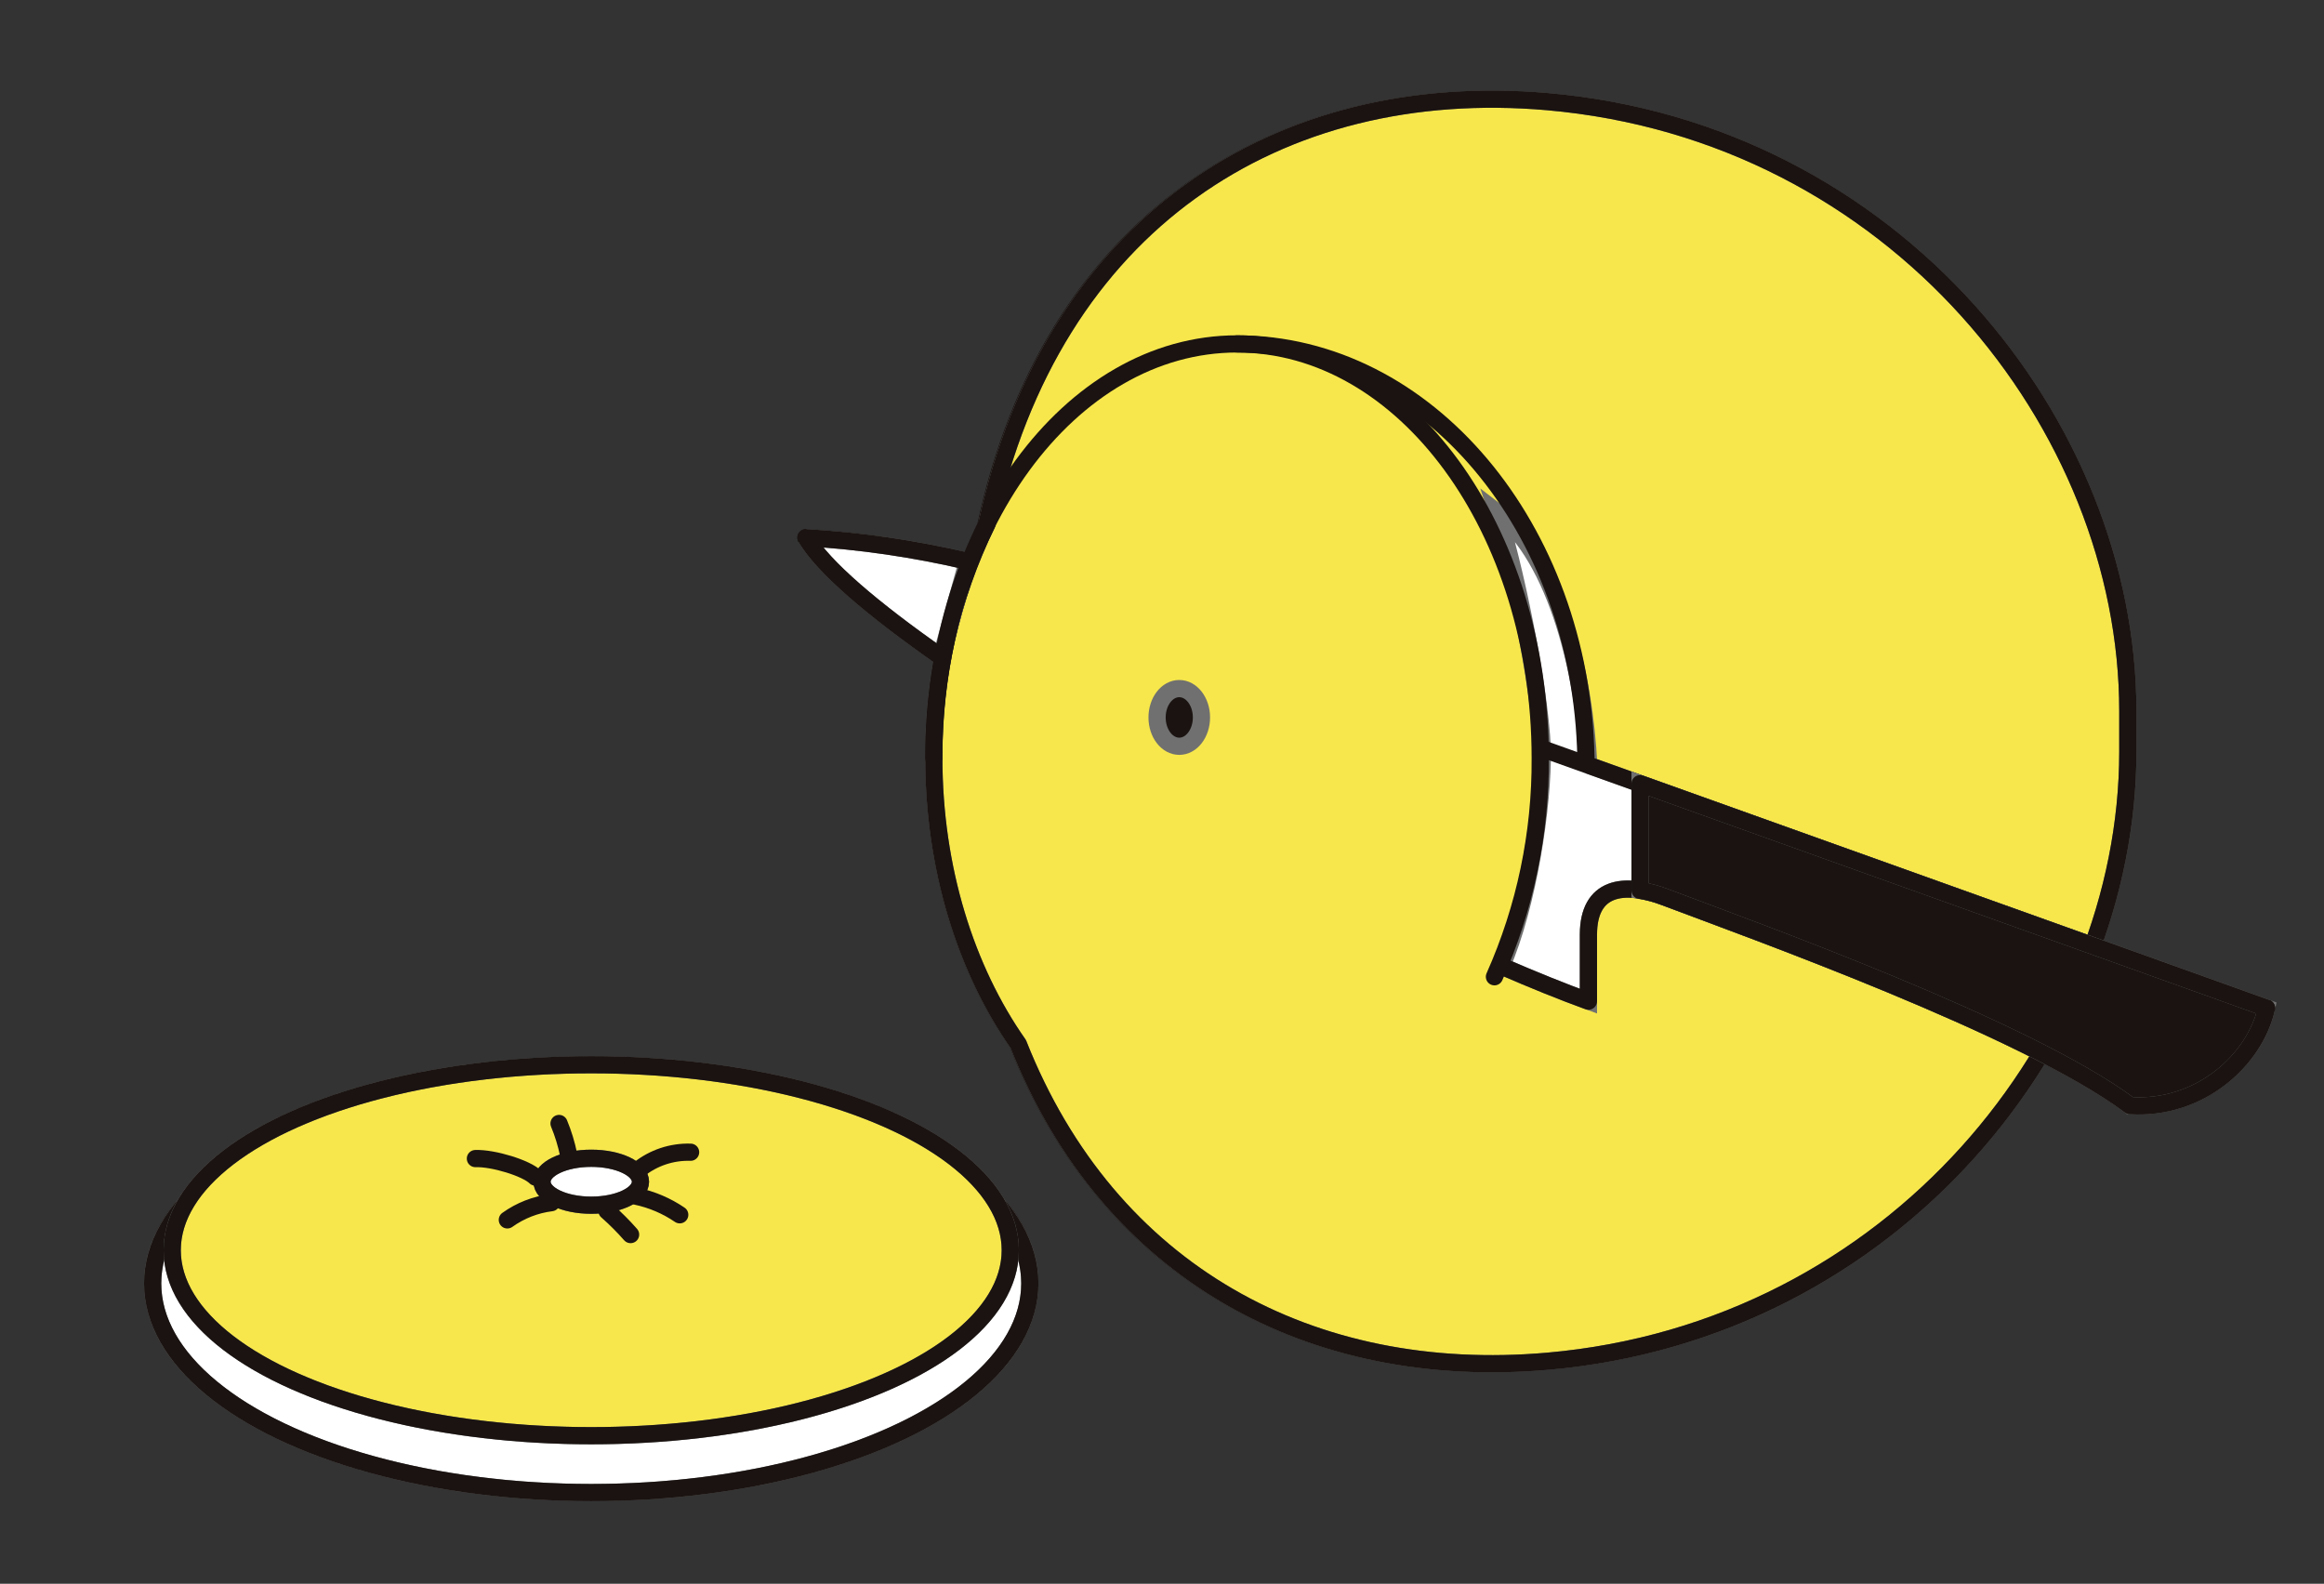
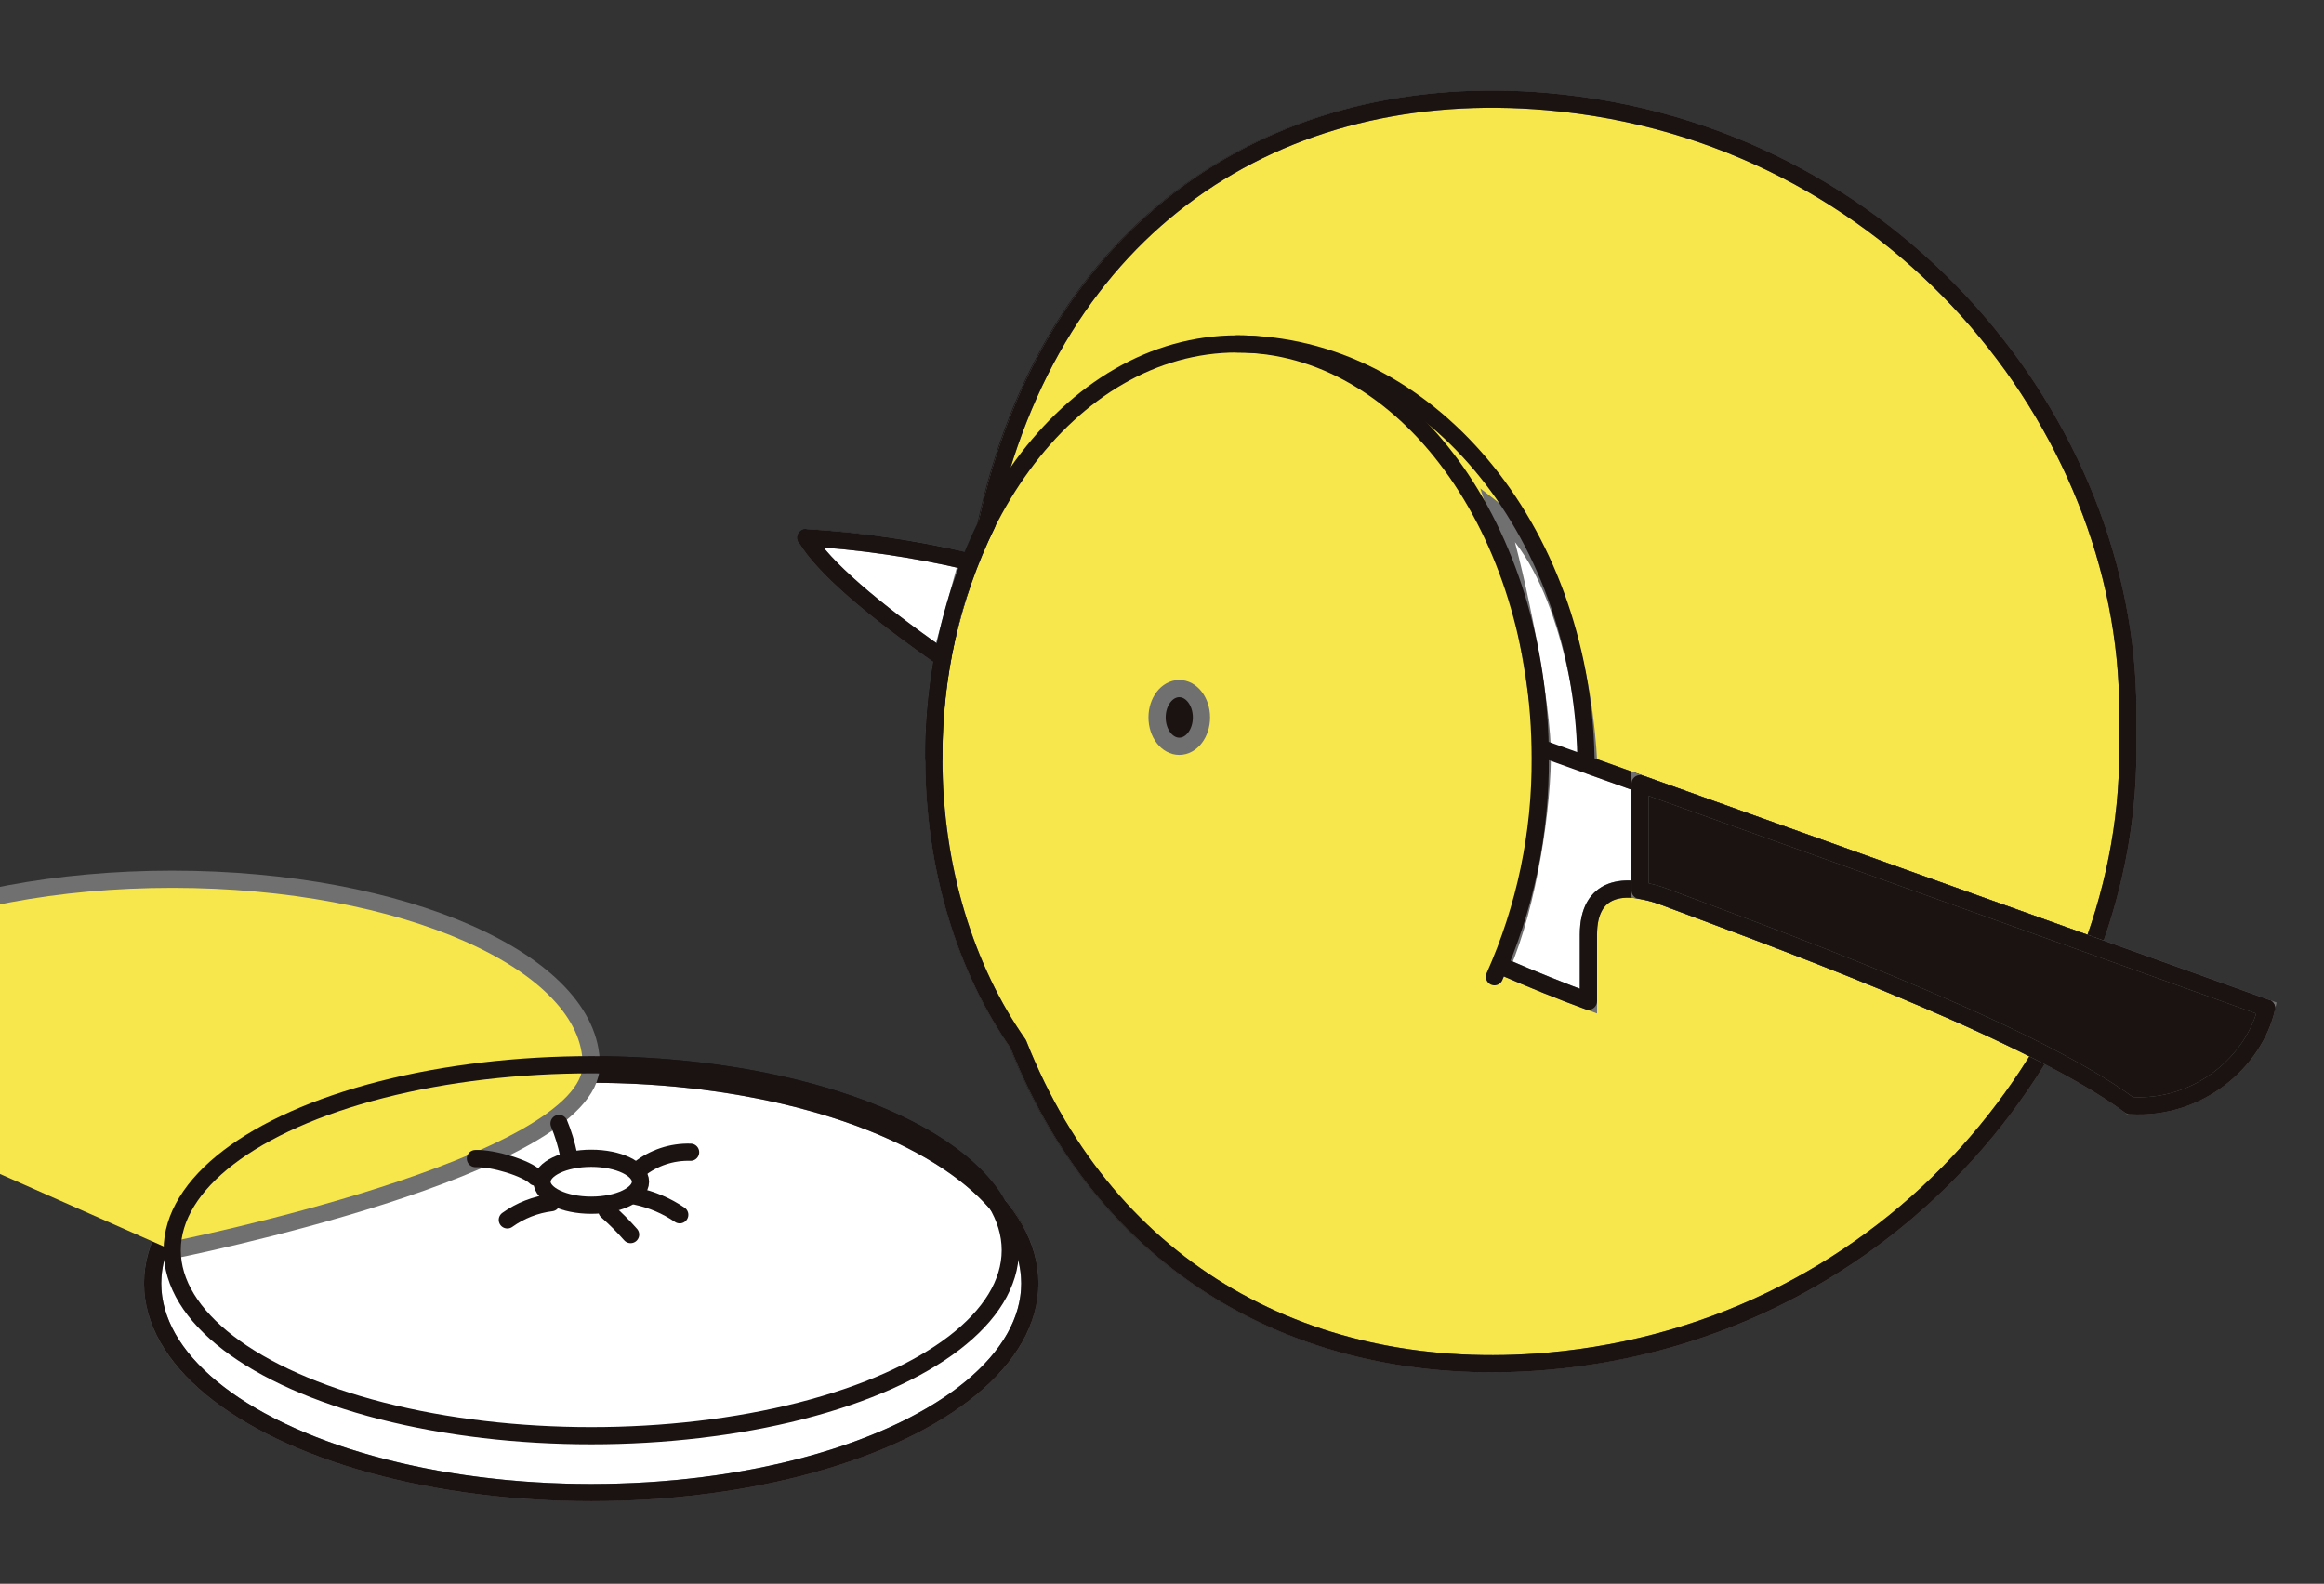
<svg xmlns="http://www.w3.org/2000/svg" id="_レイヤー_1" version="1.1" viewBox="0 0 270 184">
  <rect x="0" y="0" width="270" height="184" fill="#333333" stroke="none" />
  <defs>
    <style>
      .st0 {
        fill: #1a1311;
      }

      .st0, .st1, .st2, .st3, .st4 {
        stroke-width: 2px;
      }

      .st0, .st1, .st4 {
        stroke: #707070;
      }

      .st1 {
        fill: #f7e74c;
      }

      .st2 {
        stroke-miterlimit: 10;
      }

      .st2, .st3 {
        fill: none;
        stroke: #1a1311;
        stroke-linecap: round;
      }

      .st3 {
        stroke-linejoin: round;
      }

      .st4 {
        fill: #fff;
      }
    </style>
  </defs>
  <g id="_グループ_134-2">
    <path id="_パス_328" class="st3" d="M115.869,139.919c-5.362-9.323-24.45-16.217-47.18-16.217s-41.815,6.895-47.177,16.217c-2.331,2.502-3.674,5.767-3.778,9.185,0,13.424,22.814,24.305,50.955,24.305s50.958-10.881,50.958-24.305c-.104-3.418-1.447-6.683-3.778-9.185Z" />
    <path id="_パス_329" class="st4" d="M17.734,149.104c0,13.424,22.814,24.305,50.955,24.305s50.955-10.881,50.955-24.305-22.815-24.305-50.955-24.305-50.955,10.881-50.955,24.305" />
    <ellipse id="_楕円形_1" class="st3" cx="68.69" cy="149.105" rx="50.955" ry="24.305" />
-     <path id="_パス_330" class="st1" d="M20.007,145.252c0,11.9,21.794,21.551,48.681,21.551s48.684-9.646,48.684-21.551-21.794-21.55-48.684-21.55-48.68,9.646-48.68,21.55" />
+     <path id="_パス_330" class="st1" d="M20.007,145.252s48.684-9.646,48.684-21.551-21.794-21.55-48.684-21.55-48.68,9.646-48.68,21.55" />
    <ellipse id="_楕円形_2" class="st3" cx="68.69" cy="145.253" rx="48.684" ry="21.55" />
-     <path id="_パス_331" class="st4" d="M62.974,137.297c0,1.507,2.556,2.726,5.715,2.726s5.721-1.219,5.721-2.726-2.562-2.726-5.721-2.726-5.715,1.219-5.715,2.726" />
    <ellipse id="_楕円形_3" class="st3" cx="68.69" cy="137.296" rx="5.718" ry="2.726" />
    <path id="_パス_332" class="st3" d="M55.232,134.606c2.078-.074,5.936,1.113,6.975,2.152" />
    <path id="_パス_333" class="st3" d="M64.949,130.527c.486,1.174.858,2.392,1.113,3.637" />
    <path id="_パス_334" class="st3" d="M74.223,135.867c1.703-1.359,3.833-2.067,6.01-2" />
    <path id="_パス_335" class="st3" d="M73.928,138.983c1.805.382,3.518,1.113,5.043,2.152" />
    <path id="_パス_336" class="st3" d="M70.516,140.689c.973.855,1.89,1.772,2.745,2.745" />
    <path id="_パス_337" class="st3" d="M58.942,141.728c1.512-1.085,3.271-1.773,5.118-2" />
    <path id="_パス_338" class="st3" d="M262.582,116.856c-.827-.3-2.341-.84-4.432-1.591-.3-.106-.6-.212-.911-.327-1.235-.443-2.639-.943-4.188-1.5l-1.35-.484c-.446-.16-.9-.324-1.373-.491l-2.941-1.055-4.272-1.53c2.669-7.213,4.054-14.838,4.092-22.529v-4.737c0-33.227-27.092-67.284-67.416-70.806-31.305-2.735-57.791,14.092-65.289,49.371-.16.317-.3.654-.449.978-.224.481-.449.959-.661,1.45-.221.51-.43,1.026-.635,1.546-.2.5-.4,1-.587,1.517-.191.536-.375,1.075-.552,1.616-.115.34-.244.673-.35,1.02l1.129-4.1c-2.669-.591-5.353-1.11-8.049-1.559-3.544-.61-7.123-1.002-10.715-1.175,1.273,2.152,4.009,4.875,7.806,7.96.76.616,1.56,1.247,2.4,1.892,1.802,1.373,3.633,2.707,5.493,4l1.013-3.678c-.022.087-.038.18-.058.269-.23.95-.437,1.906-.619,2.867-.051.257-.106.513-.154.773-.17.956-.314,1.927-.446,2.905-.038.289-.083.571-.119.863-.115.972-.2,1.956-.269,2.947-.022.3-.058.6-.077.9-.077,1.294-.117,2.59-.119,3.887,0,12.876,3.714,24.559,9.749,33.188,10.544,26.739,34.2,39.3,61.554,36.912,23.777-2.013,45.13-15.349,57.372-35.831,1.725.882,3.383,1.764,4.894,2.636,1.865,1.06,3.668,2.226,5.4,3.492,1.465.097,2.937-.015,4.371-.334,5.589-1.225,10.025-5.47,11.494-11l-.736-.262 0-0Z" />
    <path id="_パス_339" class="st1" d="M179.792,11.807c-31.204-2.721-57.537,14.053-65.137,49.088-4.13,8.454-6.24,17.751-6.164,27.159,0,12.914,3.749,24.613,9.813,33.253,10.564,26.672,34.167,39.233,61.489,36.847,40.321-3.521,67.416-37.582,67.416-70.806v-4.735c0-33.224-27.1-67.284-67.416-70.806" />
    <path id="_パス_340" class="st3" d="M179.792,11.807c-31.204-2.721-57.537,14.053-65.137,49.088-4.13,8.454-6.24,17.751-6.164,27.159,0,12.914,3.749,24.613,9.813,33.253,10.564,26.672,34.167,39.233,61.489,36.847,40.321-3.521,67.416-37.582,67.416-70.806v-4.735c-.001-33.227-27.097-67.285-67.417-70.806h0Z" />
    <path id="_パス_341" class="st4" d="M184.577,88.913c35.469,12.68,78.746,28.2,78.746,28.2-1.334,6-7.732,11.866-15.861,11.33-12.132-9.063-44.256-20.527-54.12-24.26-4.685-1.77-8.8-1.2-8.8,4.4v7.732c-3.053-1.116-6.452-2.492-10.089-4.07,3.088-7.081,4.839-18.748,4.727-25.267-.343-7.777-3.406-22-5.23-27.474,7,5.327,10.166,19.2,10.628,29.4" />
    <path id="_パス_342" class="st4" d="M93.633,62.47c2.036,3.444,7.818,8.348,15.7,13.854l3.063-11.122c-6.164-1.448-12.442-2.362-18.763-2.732" />
    <path id="_パス_343" class="st3" d="M184.249,87.957c-.551-26.623-18.491-48-40.532-48" />
    <path id="_パス_344" class="st3" d="M174.452,112.253c3.637,1.578,7.033,2.95,10.089,4.066v-7.728c0-5.6,4.111-6.173,8.8-4.4,9.864,3.733,41.991,15.194,54.12,24.26,8.133.532,14.531-5.333,15.865-11.33,0,0-47.841-17.163-84.146-30.135" />
    <path id="_パス_345" class="st3" d="M112.399,65.202c-6.165-1.448-12.444-2.362-18.766-2.732,2.036,3.444,7.818,8.348,15.7,13.854" />
    <path id="_パス_346" class="st0" d="M263.322,117.122s-38.61-13.85-72.78-26.072v12.395c.956.152,1.895.403,2.8.747,9.864,3.733,41.988,15.2,54.12,24.26,8.13.532,14.527-5.333,15.861-11.33" />
    <path id="_パス_347" class="st3" d="M263.322,117.122s-38.61-13.85-72.78-26.072v12.395c.956.152,1.895.403,2.8.747,9.864,3.733,41.988,15.2,54.12,24.26,8.129.533,14.527-5.336,15.86-11.33v0Z" />
    <path id="_パス_348" class="st0" d="M139.584,83.353c0,1.85-1.154,3.351-2.578,3.351s-2.578-1.5-2.578-3.351,1.154-3.351,2.578-3.351,2.578,1.5,2.578,3.351" />
    <path id="_パス_349" class="st2" d="M173.622,113.482c3.567-7.998,5.381-16.667,5.32-25.425,0-26.566-15.772-48.1-35.225-48.1s-35.228,21.534-35.228,48.1" />
  </g>
</svg>